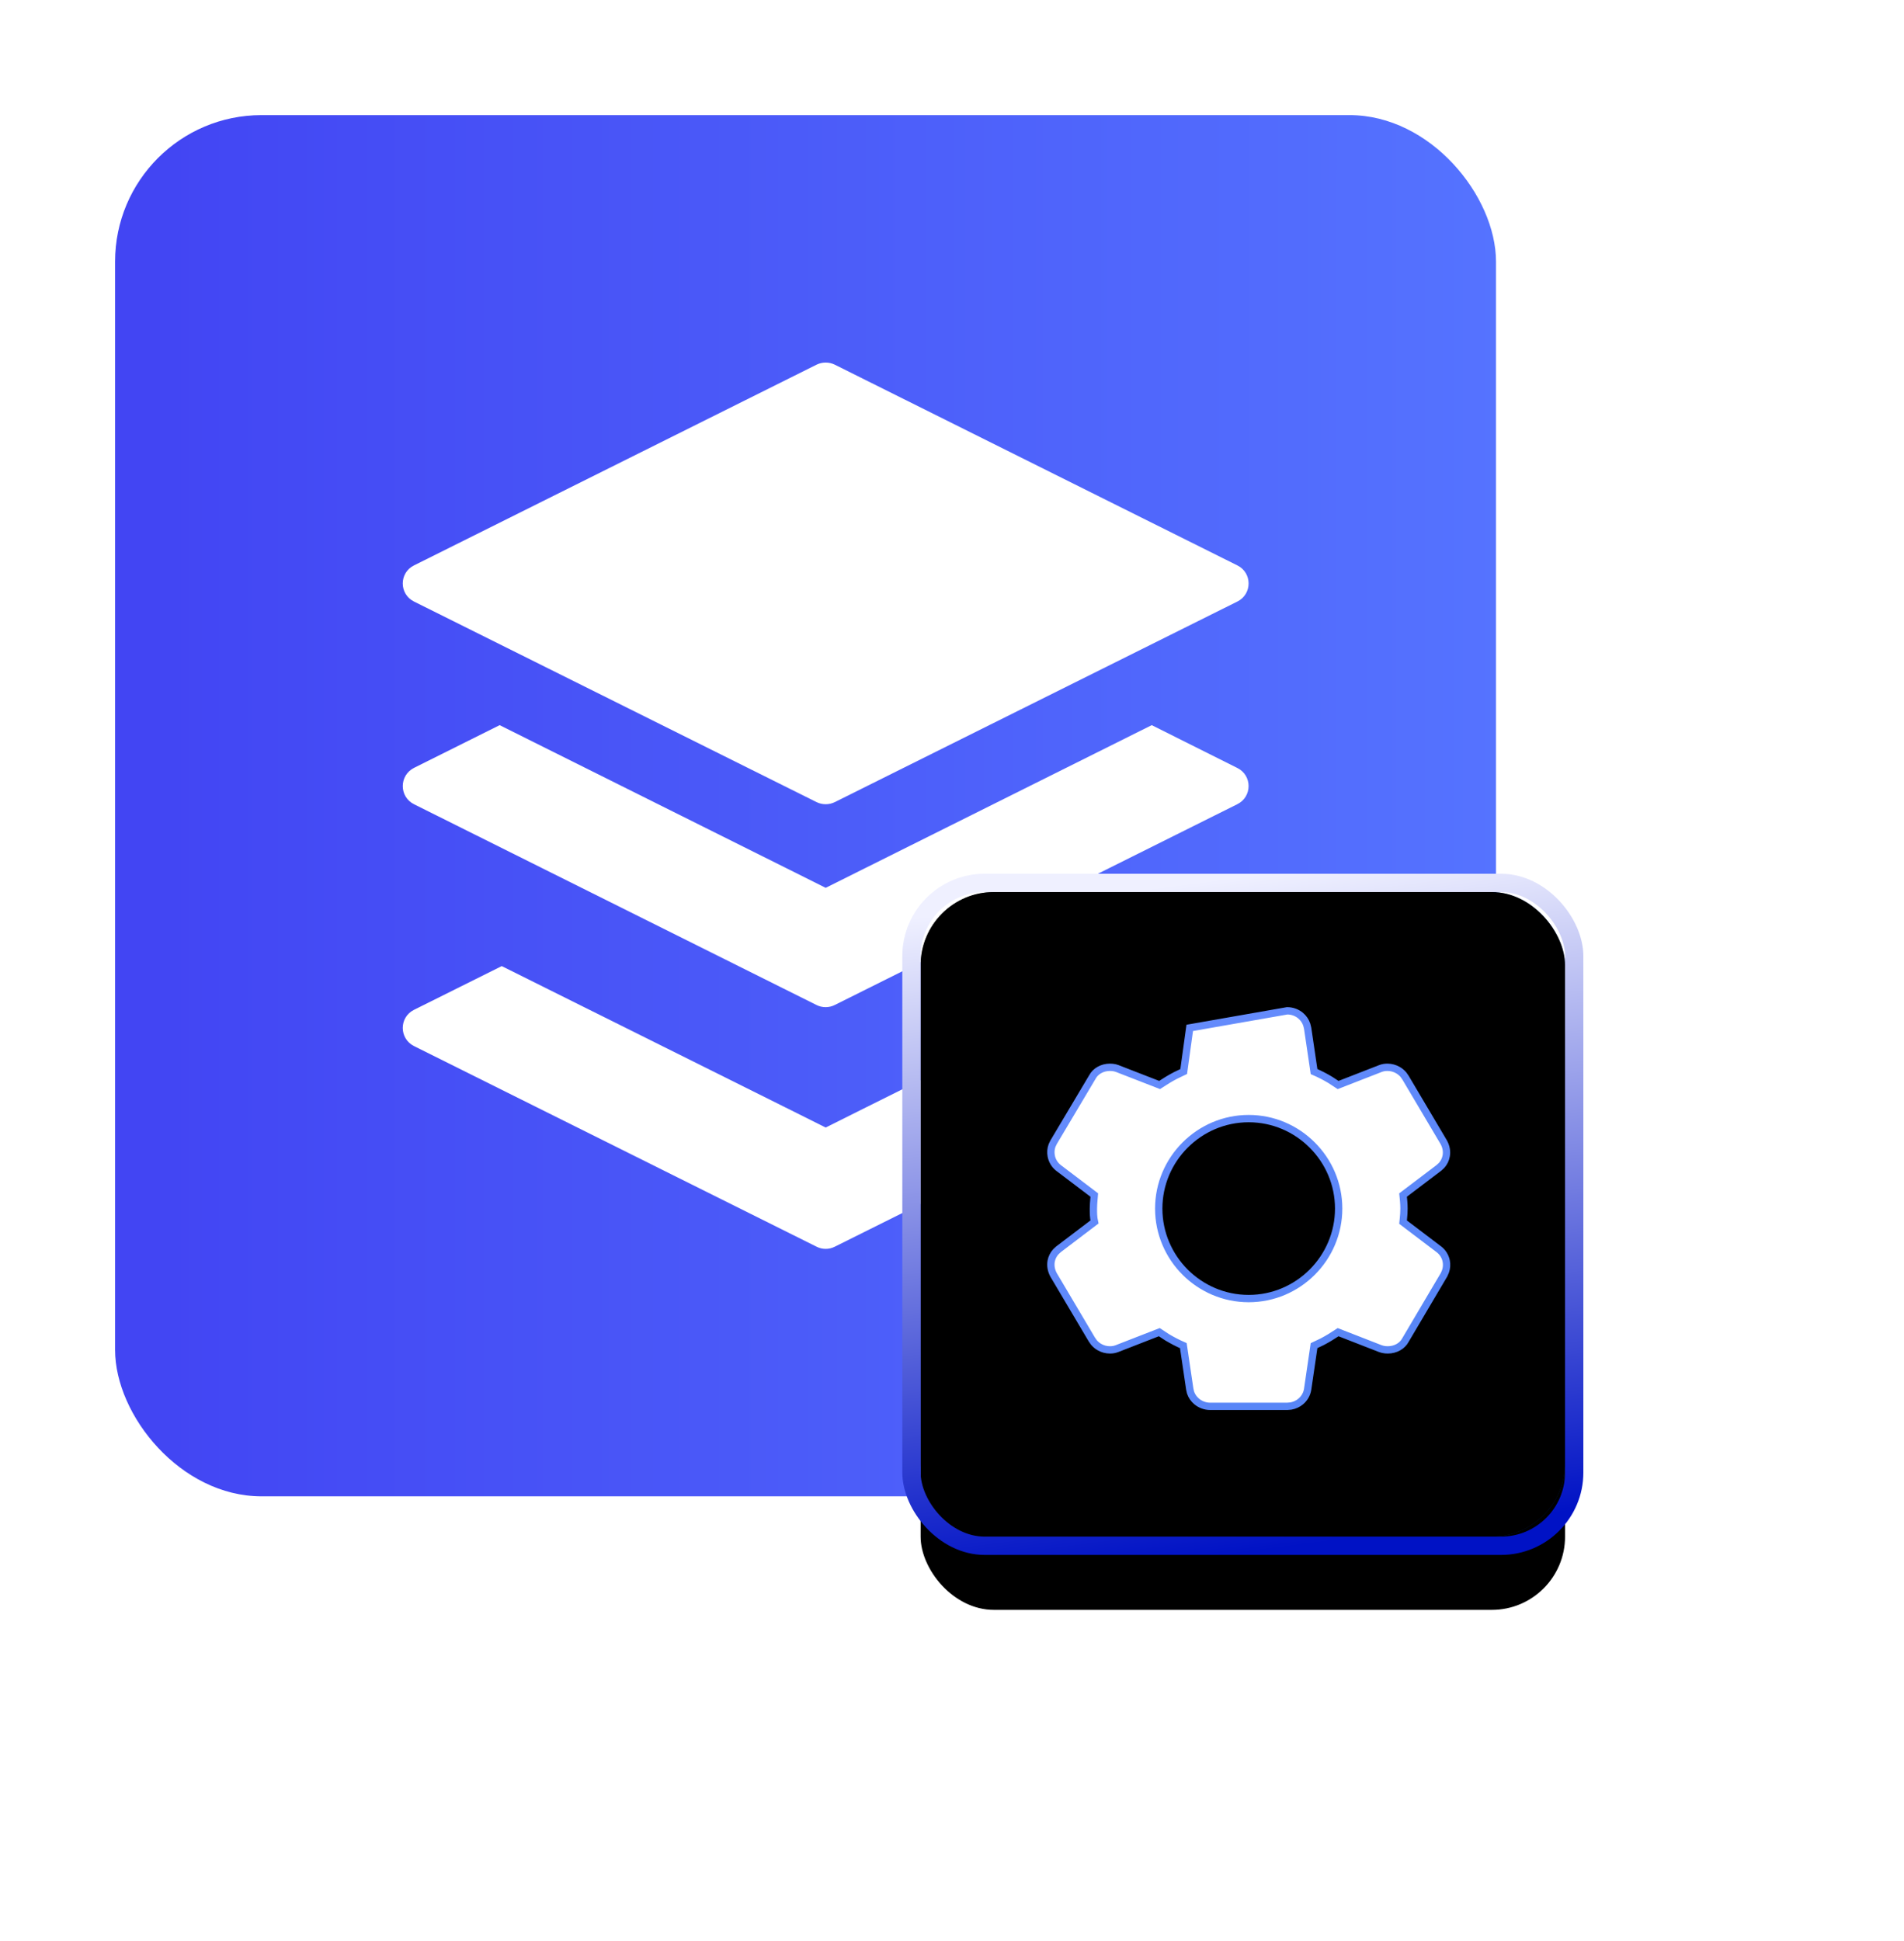
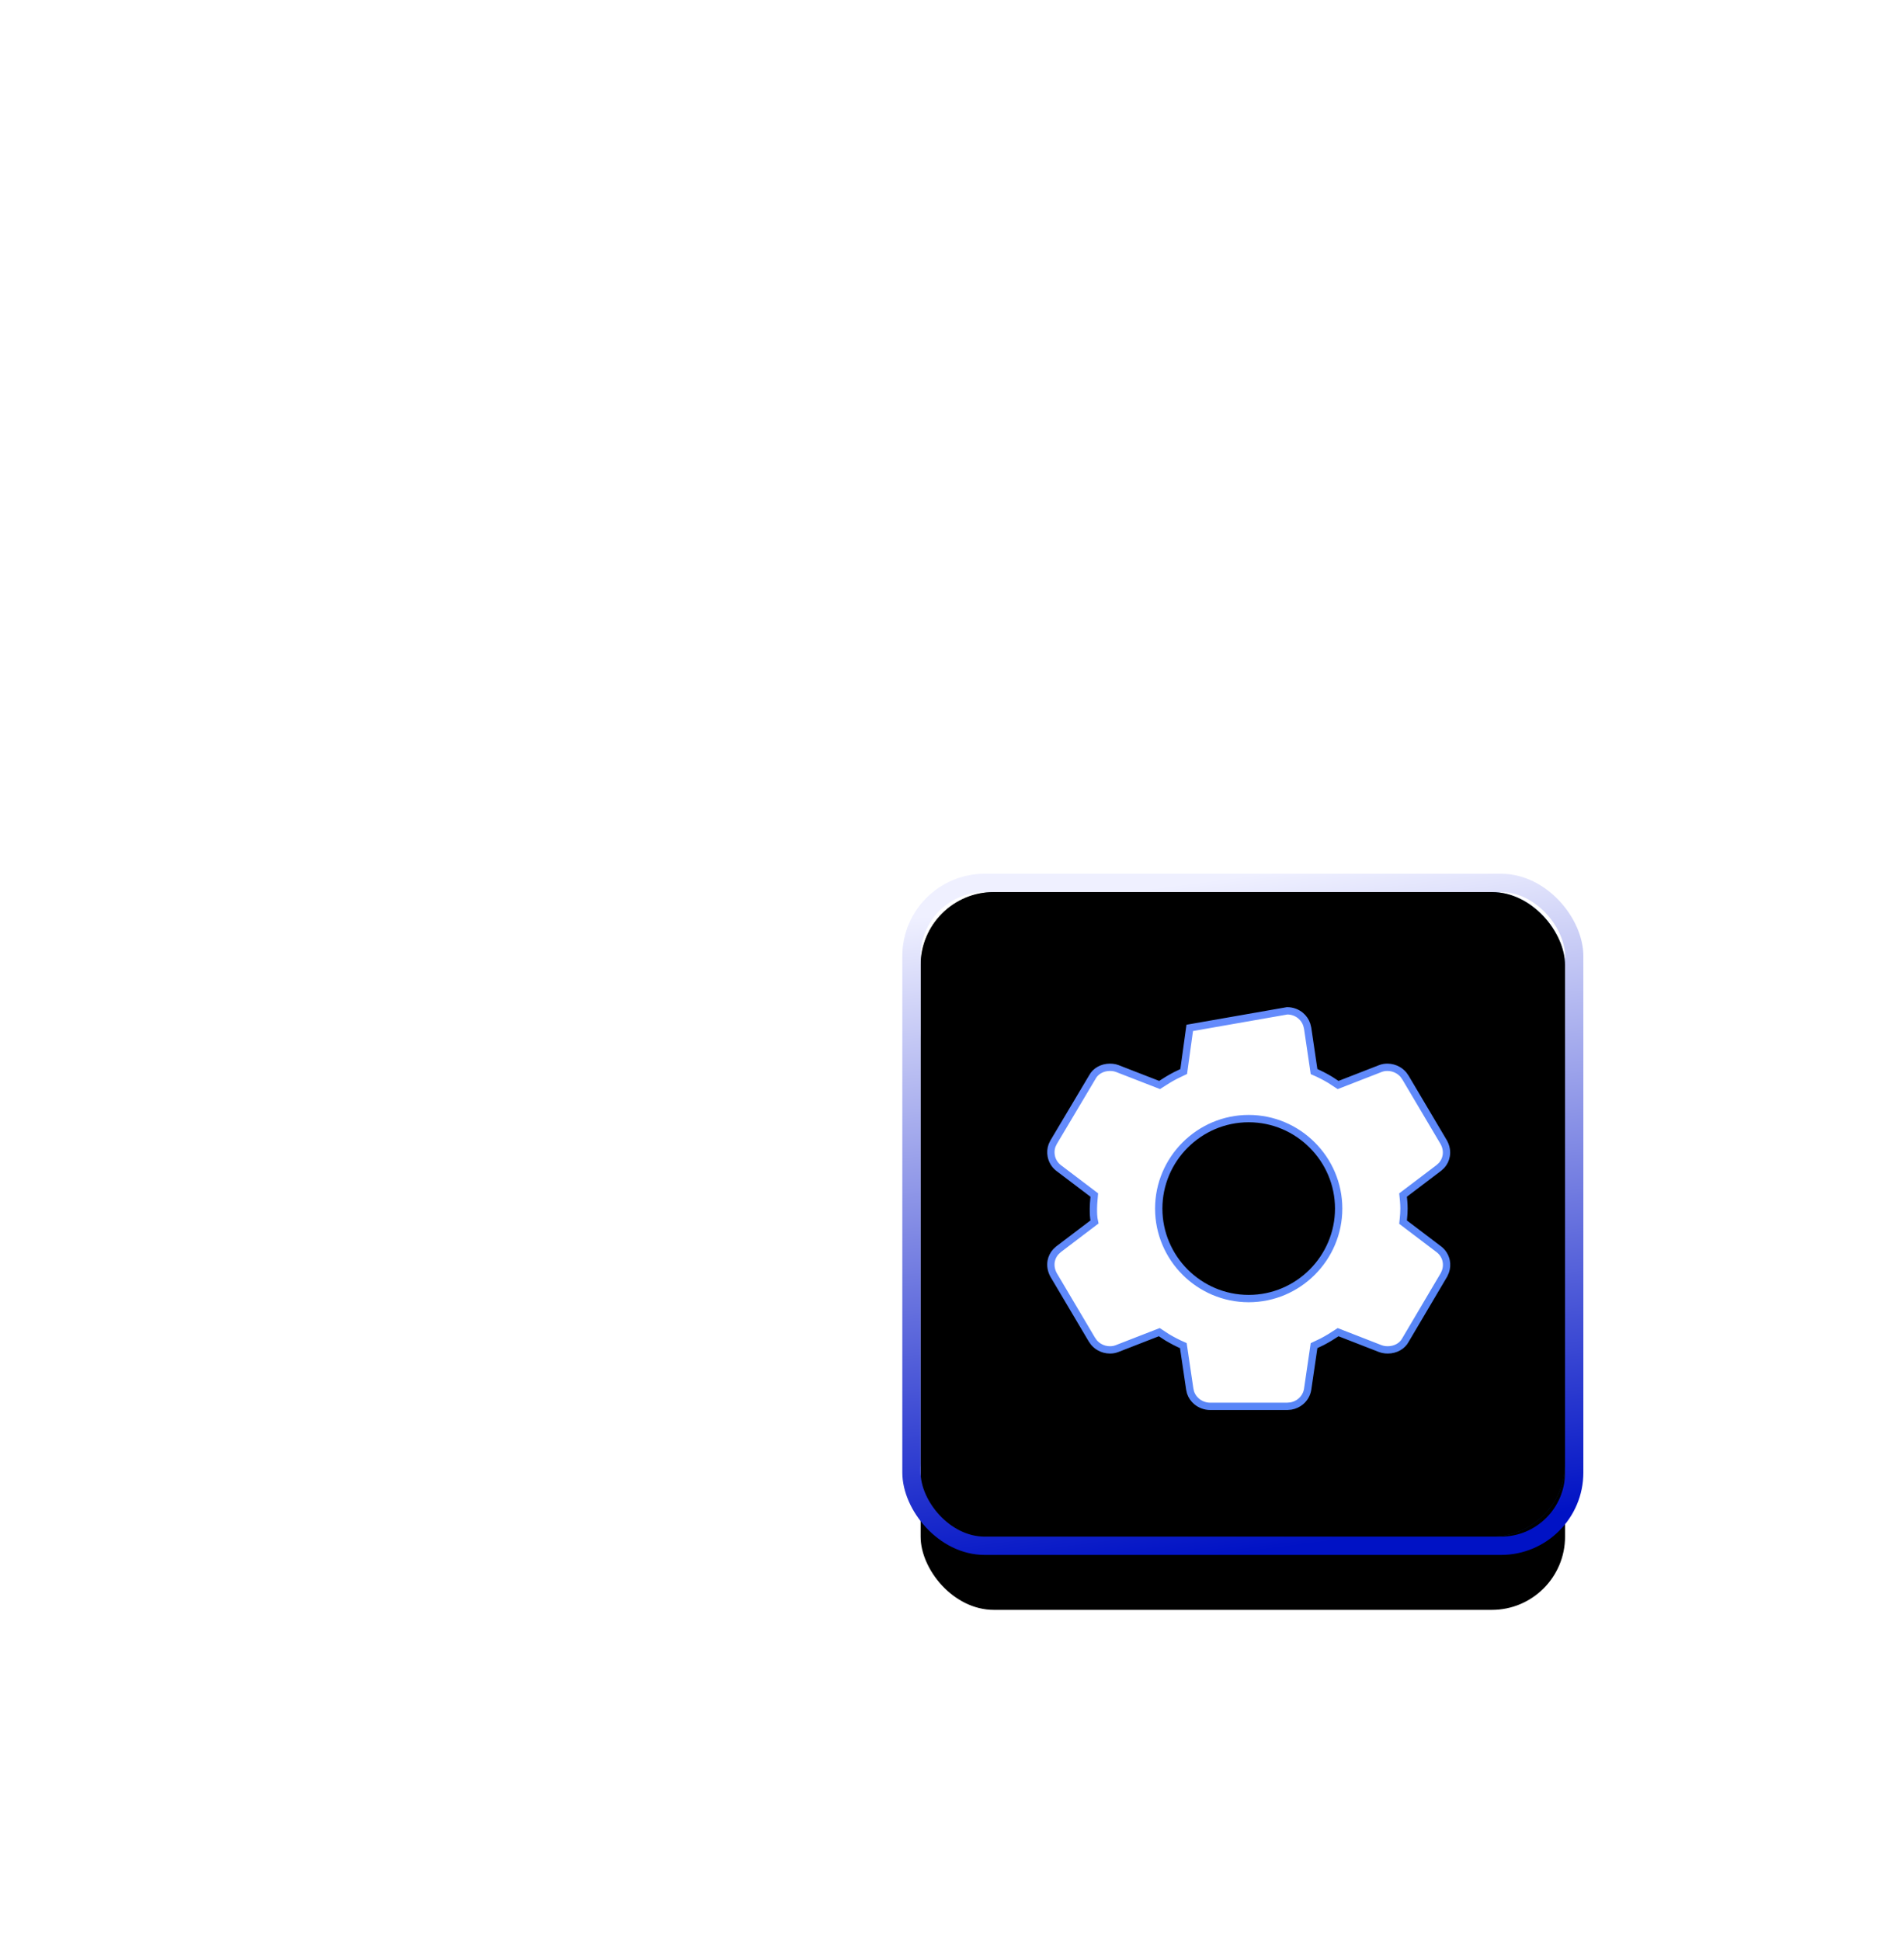
<svg xmlns="http://www.w3.org/2000/svg" xmlns:xlink="http://www.w3.org/1999/xlink" width="52px" height="53px" viewBox="0 0 52 53" version="1.1">
  <title>编组 10</title>
  <defs>
    <linearGradient x1="2.395%" y1="50%" x2="100%" y2="50%" id="linearGradient-1">
      <stop stop-color="#4245F3" offset="0%" />
      <stop stop-color="#5573FF" offset="100%" />
    </linearGradient>
    <linearGradient x1="100%" y1="50%" x2="6.5%" y2="74.031%" id="linearGradient-2">
      <stop stop-color="#0046D2" stop-opacity="0.5" offset="0%" />
      <stop stop-color="#000000" stop-opacity="0.5" offset="100%" />
    </linearGradient>
    <linearGradient x1="56.627%" y1="100%" x2="43.892%" y2="0%" id="linearGradient-3">
      <stop stop-color="#0012C5" offset="0%" />
      <stop stop-color="#EFF0FF" offset="100%" />
    </linearGradient>
    <rect id="path-4" x="22" y="21.214" width="17.6" height="17.6" rx="2" />
    <filter x="-76.7%" y="-65.3%" width="253.4%" height="253.4%" filterUnits="objectBoundingBox" id="filter-5">
      <feMorphology radius="0.5" operator="dilate" in="SourceAlpha" result="shadowSpreadOuter1" />
      <feOffset dx="0" dy="2" in="shadowSpreadOuter1" result="shadowOffsetOuter1" />
      <feGaussianBlur stdDeviation="4" in="shadowOffsetOuter1" result="shadowBlurOuter1" />
      <feComposite in="shadowBlurOuter1" in2="SourceAlpha" operator="out" result="shadowBlurOuter1" />
      <feColorMatrix values="0 0 0 0 0   0 0 0 0 0.172   0 0 0 0 1  0 0 0 0.1 0" type="matrix" in="shadowBlurOuter1" />
    </filter>
    <filter x="-52.6%" y="-41.2%" width="205.1%" height="205.1%" filterUnits="objectBoundingBox" id="filter-6">
      <feGaussianBlur stdDeviation="0.5" in="SourceAlpha" result="shadowBlurInner1" />
      <feOffset dx="-0.5" dy="-0.5" in="shadowBlurInner1" result="shadowOffsetInner1" />
      <feComposite in="shadowOffsetInner1" in2="SourceAlpha" operator="arithmetic" k2="-1" k3="1" result="shadowInnerInner1" />
      <feColorMatrix values="0 0 0 0 1   0 0 0 0 1   0 0 0 0 1  0 0 0 0.5 0" type="matrix" in="shadowInnerInner1" result="shadowMatrixInner1" />
      <feGaussianBlur stdDeviation="0.5" in="SourceAlpha" result="shadowBlurInner2" />
      <feOffset dx="0.5" dy="0.5" in="shadowBlurInner2" result="shadowOffsetInner2" />
      <feComposite in="shadowOffsetInner2" in2="SourceAlpha" operator="arithmetic" k2="-1" k3="1" result="shadowInnerInner2" />
      <feColorMatrix values="0 0 0 0 0   0 0 0 0 0.013   0 0 0 0 0.778  0 0 0 0.135 0" type="matrix" in="shadowInnerInner2" result="shadowMatrixInner2" />
      <feMerge>
        <feMergeNode in="shadowMatrixInner1" />
        <feMergeNode in="shadowMatrixInner2" />
      </feMerge>
    </filter>
    <linearGradient x1="13.186%" y1="-20.47%" x2="84.486%" y2="99.929%" id="linearGradient-7">
      <stop stop-color="#698DFE" offset="0%" />
      <stop stop-color="#5685F6" offset="100%" />
    </linearGradient>
    <path d="M36.214,30.888 L35.281,30.181 C35.291,30.083 35.301,29.975 35.301,29.857 C35.301,29.739 35.291,29.631 35.281,29.533 L36.214,28.826 C36.47,28.629 36.538,28.286 36.371,27.991 L35.33,26.233 C35.212,26.027 34.987,25.899 34.751,25.899 C34.672,25.899 34.604,25.909 34.525,25.938 L33.415,26.371 C33.229,26.243 33.032,26.135 32.836,26.046 L32.669,24.917 C32.62,24.593 32.345,24.357 32.011,24.357 L29.909,24.357 C29.575,24.357 29.3,24.593 29.251,24.907 L29.094,26.046 C28.897,26.135 28.711,26.243 28.514,26.371 L27.404,25.938 C27.326,25.909 27.247,25.899 27.169,25.899 C26.933,25.899 26.707,26.017 26.599,26.223 L25.548,27.991 C25.381,28.266 25.45,28.629 25.705,28.826 L26.638,29.533 C26.629,29.651 26.619,29.759 26.619,29.857 C26.619,29.955 26.619,30.063 26.638,30.181 L25.705,30.888 C25.45,31.085 25.381,31.429 25.548,31.723 L26.589,33.481 C26.707,33.688 26.933,33.815 27.169,33.815 C27.247,33.815 27.316,33.805 27.395,33.776 L28.504,33.344 C28.691,33.471 28.887,33.579 29.084,33.668 L29.251,34.797 C29.29,35.112 29.575,35.357 29.909,35.357 L32.011,35.357 C32.345,35.357 32.62,35.121 32.669,34.807 L32.836,33.668 C33.032,33.579 33.219,33.471 33.415,33.344 L34.525,33.776 C34.604,33.805 34.682,33.815 34.761,33.815 C34.996,33.815 35.222,33.697 35.33,33.491 L36.381,31.713 C36.538,31.429 36.47,31.085 36.214,30.888 L36.214,30.888 Z M33.317,29.857 C33.317,31.154 32.256,32.214 30.96,32.214 C29.663,32.214 28.603,31.154 28.603,29.857 C28.603,28.561 29.663,27.5 30.96,27.5 C32.256,27.5 33.317,28.561 33.317,29.857 Z" id="path-8" />
    <filter x="-63.6%" y="-45.5%" width="227.2%" height="227.3%" filterUnits="objectBoundingBox" id="filter-9">
      <feOffset dx="0" dy="2" in="SourceAlpha" result="shadowOffsetOuter1" />
      <feGaussianBlur stdDeviation="2" in="shadowOffsetOuter1" result="shadowBlurOuter1" />
      <feComposite in="shadowBlurOuter1" in2="SourceAlpha" operator="out" result="shadowBlurOuter1" />
      <feColorMatrix values="0 0 0 0 0.059   0 0 0 0 0.475   0 0 0 0 1  0 0 0 0.6 0" type="matrix" in="shadowBlurOuter1" />
    </filter>
  </defs>
  <g id="首页+核心业务" stroke="none" stroke-width="1" fill="none" fill-rule="evenodd">
    <g id="银行科技" transform="translate(-579, -1200)">
      <g id="编组-14" transform="translate(0, 627)">
        <g id="编组-2备份-2" transform="translate(370, 533)">
          <g id="编组-10" transform="translate(209, 40)">
-             <rect id="矩形" opacity="0.4" x="0" y="0" width="44" height="44" />
            <g id="编组-3" transform="translate(3.143, 3.143)">
-               <rect id="矩形" fill="url(#linearGradient-1)" x="0" y="0" width="37.714" height="37.714" rx="4" />
-               <path d="M28.254,23.236 L30.652,24.431 C31.059,24.634 31.059,25.213 30.652,25.419 L30.652,25.419 L19.655,30.898 C19.499,30.977 19.315,30.977 19.159,30.898 L19.159,30.898 L8.162,25.419 C7.755,25.213 7.755,24.634 8.162,24.431 L8.162,24.431 L10.56,23.236 L18.316,27.099 L19.407,27.644 L20.498,27.099 L28.254,23.236 Z M28.312,16.657 L30.647,17.825 C31.061,18.028 31.061,18.615 30.644,18.818 L30.644,18.818 L19.655,24.298 C19.5,24.377 19.312,24.377 19.156,24.298 L19.156,24.298 L8.167,18.818 C7.754,18.615 7.754,18.028 8.167,17.822 L8.167,17.822 L10.503,16.657 L18.316,20.554 L19.407,21.099 L20.499,20.554 L28.312,16.657 Z M19.159,6.814 C19.316,6.738 19.499,6.738 19.655,6.814 L19.655,6.814 L30.652,12.296 C31.059,12.498 31.059,13.078 30.652,13.281 L30.652,13.281 L19.655,18.759 C19.499,18.835 19.316,18.835 19.159,18.759 L19.159,18.759 L8.162,13.281 C7.755,13.078 7.755,12.498 8.162,12.296 L8.162,12.296 Z" id="形状结合" fill="#FFFFFF" />
              <g id="矩形">
                <use fill="black" fill-opacity="1" filter="url(#filter-5)" xlink:href="#path-4" />
                <use fill="url(#linearGradient-2)" fill-rule="evenodd" style="mix-blend-mode: lighten;" xlink:href="#path-4" />
                <use fill="black" fill-opacity="1" filter="url(#filter-6)" xlink:href="#path-4" />
                <rect stroke="url(#linearGradient-3)" stroke-width="0.5" x="21.75" y="20.964" width="18.1" height="18.1" rx="2" />
              </g>
              <g id="形状">
                <use fill="black" fill-opacity="1" filter="url(#filter-9)" xlink:href="#path-8" />
                <path stroke="url(#linearGradient-7)" stroke-width="0.2" d="M32.011,24.457 C32.152,24.457 32.282,24.507 32.381,24.591 C32.455,24.654 32.513,24.737 32.545,24.832 L32.57,24.932 L32.745,26.116 C32.893,26.18 33.043,26.256 33.188,26.343 L33.402,26.483 L34.56,26.032 C34.626,26.007 34.685,25.999 34.751,25.999 C34.852,25.999 34.95,26.027 35.036,26.076 C35.093,26.109 35.144,26.151 35.187,26.202 L35.244,26.284 L36.284,28.04 C36.355,28.165 36.377,28.3 36.353,28.425 C36.336,28.518 36.293,28.606 36.227,28.679 L36.154,28.746 L35.176,29.487 C35.187,29.597 35.201,29.72 35.201,29.857 C35.201,29.948 35.195,30.034 35.187,30.113 L35.176,30.227 L36.153,30.968 C36.261,31.05 36.329,31.164 36.354,31.287 C36.373,31.38 36.367,31.478 36.335,31.571 L36.295,31.663 L35.242,33.445 C35.198,33.529 35.13,33.595 35.05,33.64 C34.964,33.689 34.863,33.715 34.761,33.715 C34.716,33.715 34.672,33.712 34.627,33.702 L34.561,33.683 L33.403,33.232 C33.254,33.331 33.111,33.418 32.966,33.494 L32.745,33.599 L32.57,34.792 C32.549,34.925 32.48,35.042 32.38,35.125 C32.306,35.187 32.215,35.23 32.114,35.248 L32.011,35.257 L29.909,35.257 C29.767,35.257 29.636,35.205 29.535,35.12 C29.461,35.056 29.403,34.974 29.372,34.88 L29.35,34.783 L29.175,33.599 C29.026,33.534 28.877,33.458 28.732,33.371 L28.518,33.231 L27.359,33.682 C27.293,33.707 27.235,33.715 27.169,33.715 C27.068,33.715 26.969,33.688 26.883,33.638 C26.827,33.606 26.776,33.563 26.733,33.513 L26.675,33.43 L25.635,31.674 C25.565,31.549 25.543,31.414 25.566,31.289 C25.584,31.196 25.627,31.108 25.693,31.036 L25.766,30.968 L26.748,30.223 C26.718,30.088 26.719,29.966 26.719,29.857 L26.724,29.72 L26.724,29.72 L26.736,29.571 L26.743,29.487 L25.766,28.747 C25.659,28.664 25.59,28.546 25.567,28.419 C25.549,28.325 25.556,28.225 25.59,28.133 L25.634,28.042 L26.688,26.27 C26.732,26.186 26.799,26.12 26.88,26.074 C26.966,26.025 27.066,25.999 27.169,25.999 C27.213,25.999 27.258,26.003 27.302,26.012 L27.368,26.032 L28.526,26.482 C28.676,26.384 28.819,26.296 28.964,26.221 L29.185,26.115 L29.35,24.923 L32.011,24.457 Z M30.96,27.4 C30.284,27.4 29.67,27.676 29.224,28.122 C28.779,28.567 28.503,29.181 28.503,29.857 C28.503,30.533 28.779,31.147 29.224,31.593 C29.67,32.038 30.284,32.314 30.96,32.314 C31.635,32.314 32.25,32.038 32.695,31.593 C33.141,31.147 33.417,30.533 33.417,29.857 C33.417,29.181 33.141,28.567 32.695,28.122 C32.25,27.676 31.635,27.4 30.96,27.4 Z" stroke-linejoin="square" fill="#FFFFFF" fill-rule="evenodd" />
              </g>
              <g id="编组" transform="translate(33.157, 29.857)" />
            </g>
          </g>
        </g>
      </g>
    </g>
  </g>
</svg>